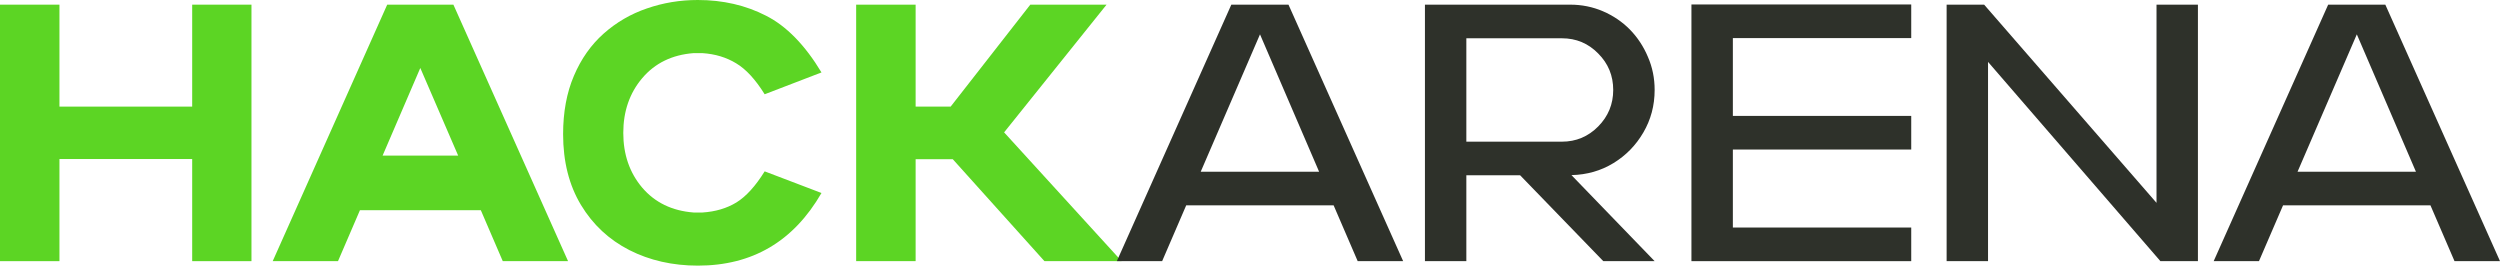
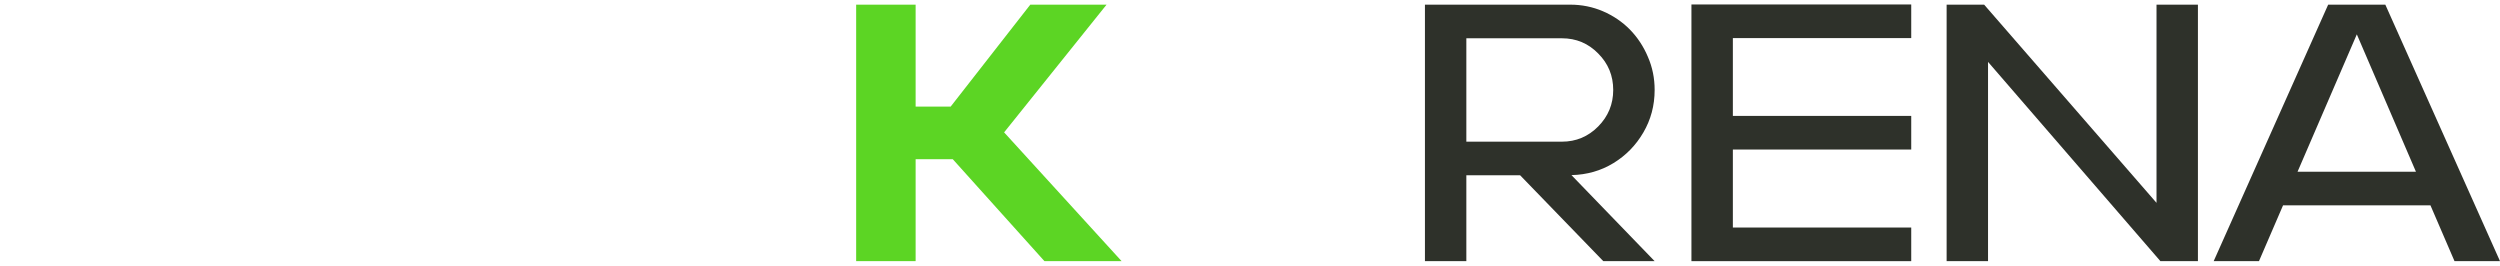
<svg xmlns="http://www.w3.org/2000/svg" width="160" height="17" viewBox="0 0 160 17" fill="none">
-   <path d="M16.094 16.714H12.3V10.177H3.805V16.714H0V0.298H3.805V6.823H12.3V0.298H16.094V16.714Z" fill="#5CD524" />
-   <path d="M36.356 16.714H32.177L30.772 13.451H23.037L21.632 16.714H17.453L24.781 0.298H29.017L36.356 16.714ZM29.323 9.96L26.899 4.35L24.486 9.96H29.323Z" fill="#5CD524" />
-   <path d="M44.669 17C43.046 17 41.581 16.668 40.275 16.004C38.976 15.34 37.945 14.379 37.183 13.119C36.42 11.852 36.039 10.341 36.039 8.586C36.039 7.174 36.269 5.93 36.73 4.854C37.19 3.77 37.825 2.87 38.632 2.152C39.448 1.427 40.373 0.889 41.407 0.538C42.442 0.179 43.525 0 44.658 0C46.266 0 47.723 0.336 49.029 1.007C50.336 1.671 51.517 2.881 52.575 4.636L48.939 6.033C48.35 5.087 47.742 4.426 47.115 4.053C46.489 3.671 45.768 3.453 44.952 3.4H44.386C43.012 3.507 41.917 4.041 41.101 5.003C40.294 5.957 39.89 7.124 39.89 8.506C39.89 9.887 40.294 11.055 41.101 12.009C41.917 12.963 43.012 13.493 44.386 13.6H44.964C45.787 13.547 46.508 13.333 47.127 12.959C47.746 12.577 48.35 11.913 48.939 10.967L52.575 12.352C50.785 15.451 48.15 17 44.669 17Z" fill="#5CD524" />
  <path d="M71.783 16.714H66.845L60.978 10.189H58.6V16.714H54.794V0.298H58.6V6.823H60.842L65.939 0.298H70.82L64.263 8.471L71.783 16.714Z" fill="#5CD524" />
-   <path d="M89.802 16.714H86.892L85.352 13.142H75.917L74.377 16.714H71.477L78.805 0.298H82.463L89.802 16.714ZM84.423 10.99L80.64 2.198L76.846 10.99H84.423Z" fill="#2E312A" />
  <path d="M105.897 16.714H102.612L97.289 11.219H93.846V16.714H91.196V0.298H100.494C101.234 0.298 101.932 0.439 102.589 0.721C103.246 1.004 103.82 1.393 104.311 1.889C104.802 2.393 105.187 2.976 105.466 3.64C105.753 4.297 105.897 5.003 105.897 5.758C105.897 6.75 105.655 7.659 105.172 8.483C104.696 9.299 104.058 9.952 103.258 10.44C102.457 10.929 101.562 11.184 100.573 11.207L105.897 16.714ZM99.962 9.067C100.868 9.067 101.642 8.742 102.284 8.094C102.925 7.445 103.246 6.666 103.246 5.758C103.246 4.842 102.925 4.064 102.284 3.423C101.649 2.774 100.875 2.45 99.962 2.45H93.846V9.067H99.962Z" fill="#2E312A" />
  <path d="M122.319 16.714H108.252V0.286H122.319V2.438H110.903V7.418H122.319V9.57H110.903V14.562H122.319V16.714Z" fill="#2E312A" />
  <path d="M140.667 16.714H138.266L127.234 3.961V16.714H124.584V0.298H126.985L138.017 12.982V0.298H140.667V16.714Z" fill="#2E312A" />
  <path d="M160 16.714H157.089L155.549 13.142H146.115L144.574 16.714H141.675L149.003 0.298H152.661L160 16.714ZM154.62 10.99L150.837 2.198L147.043 10.99H154.62Z" fill="#2E312A" />
</svg>